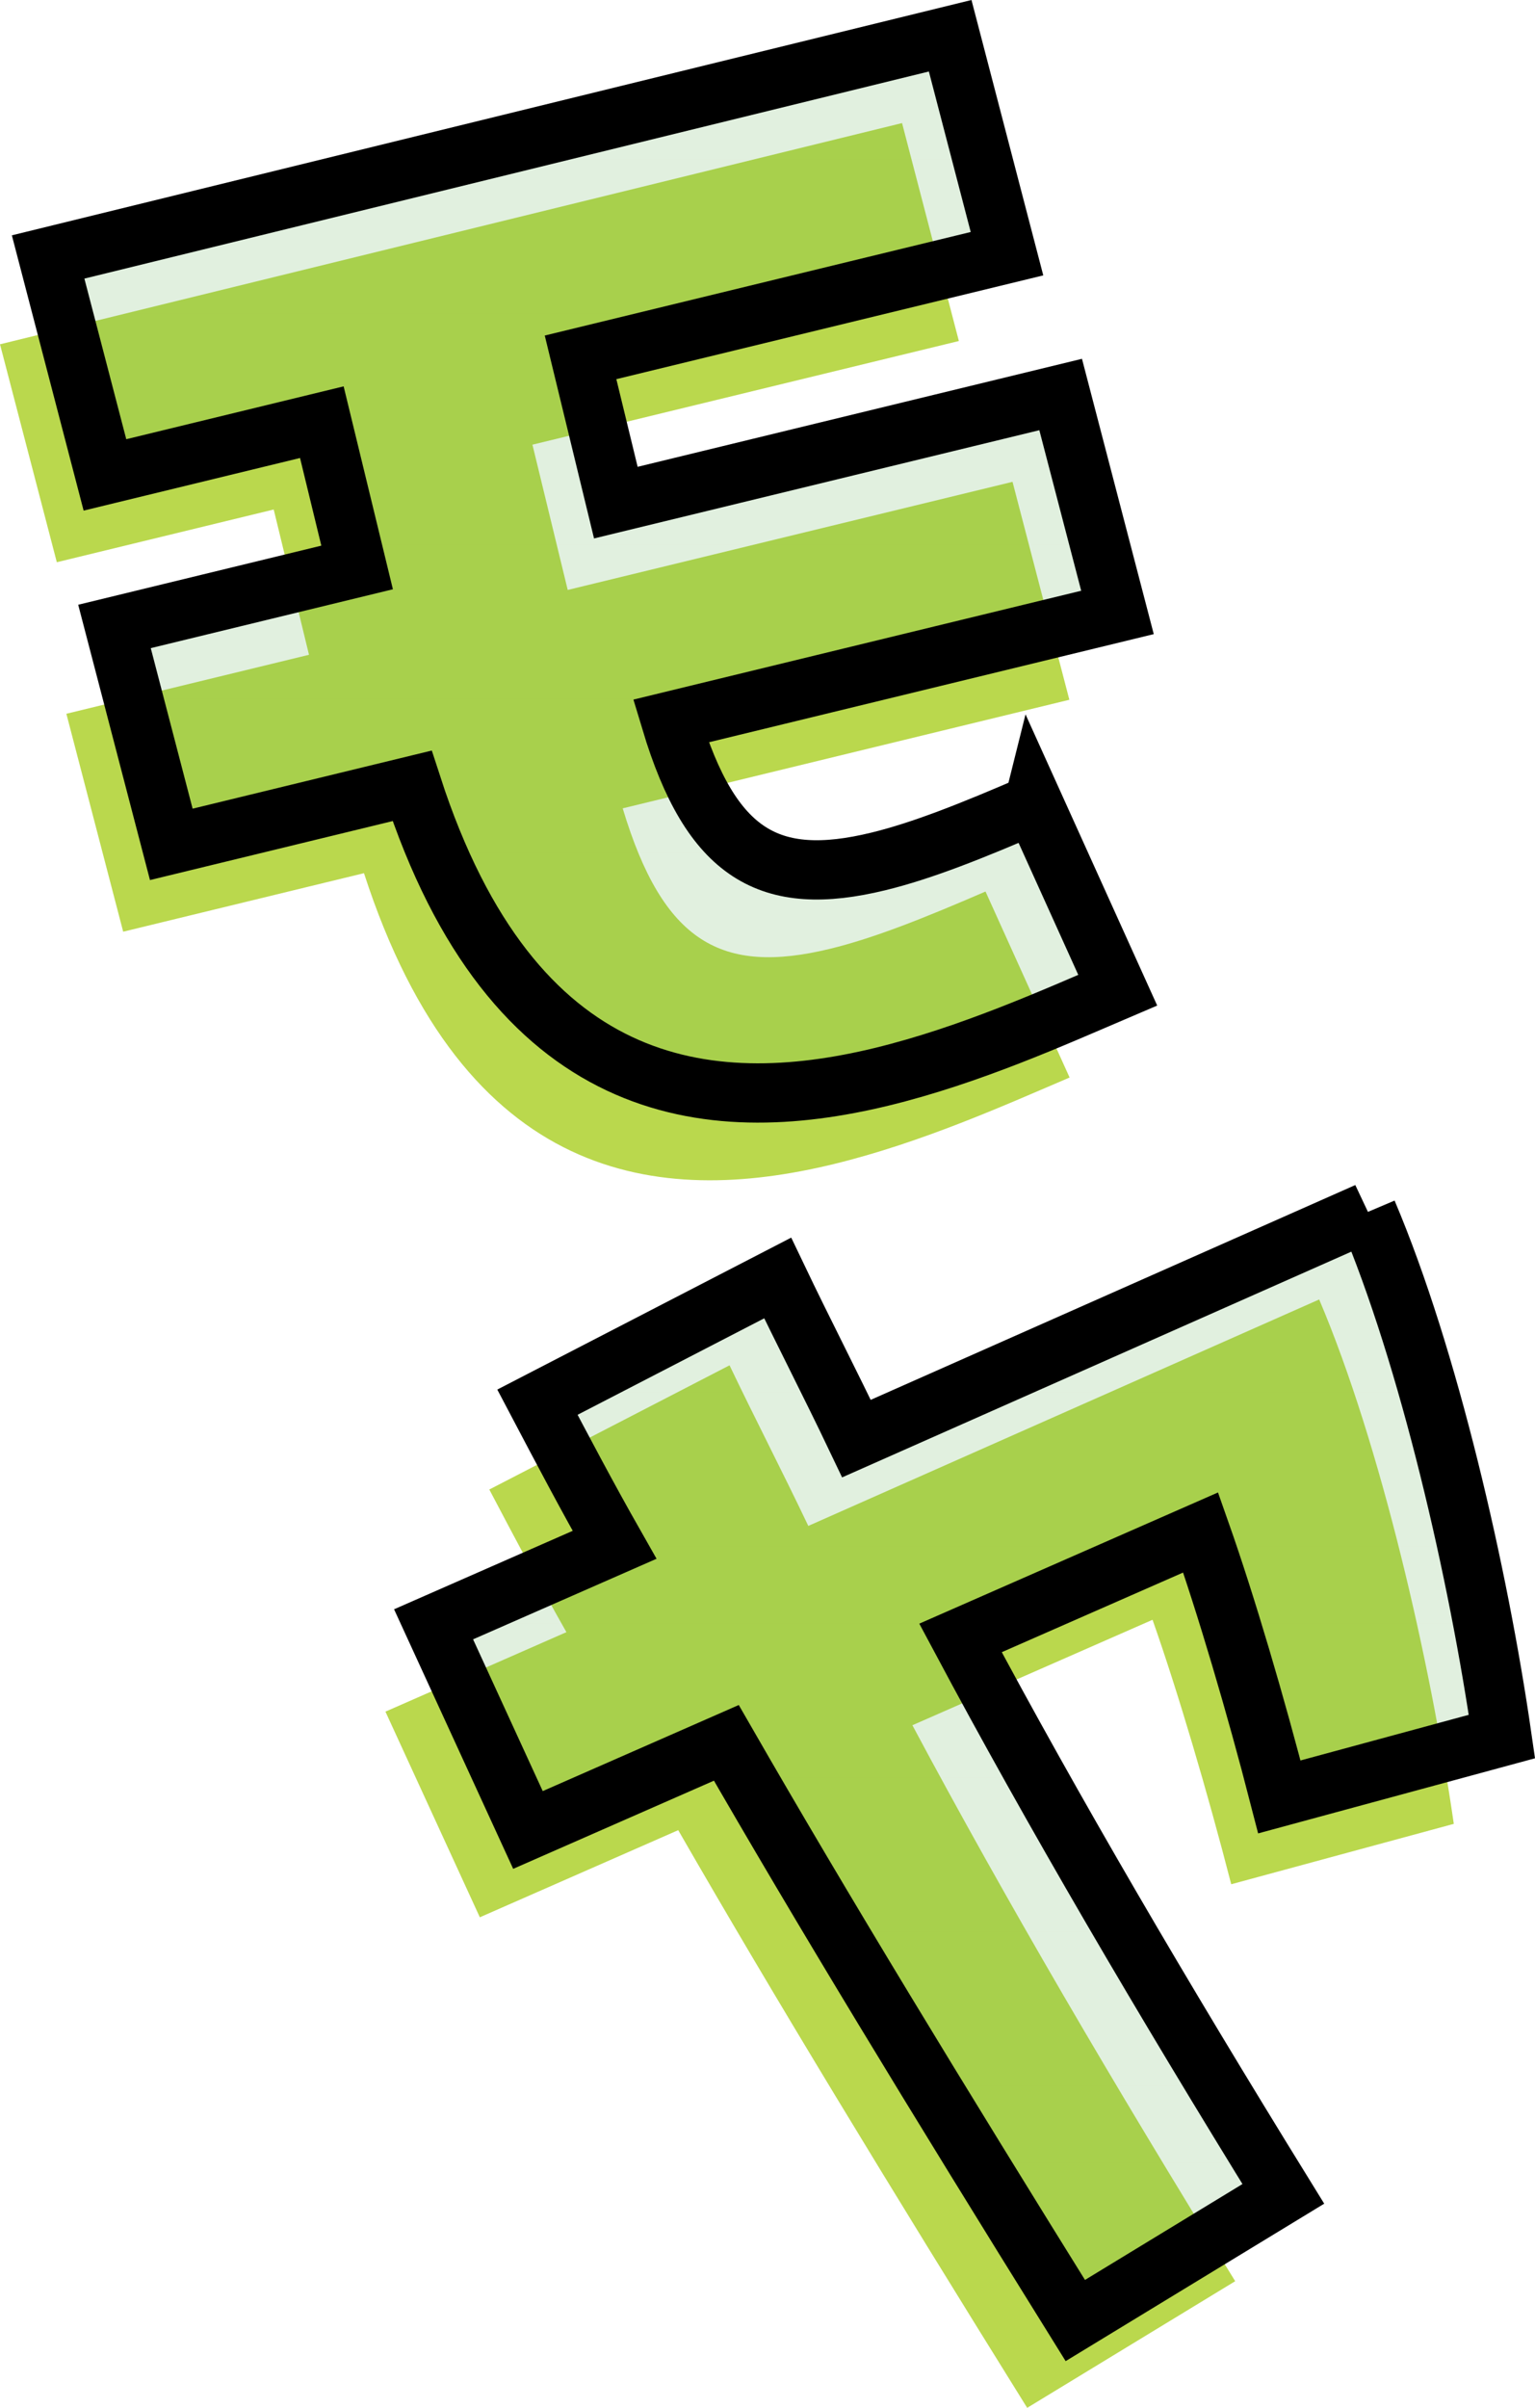
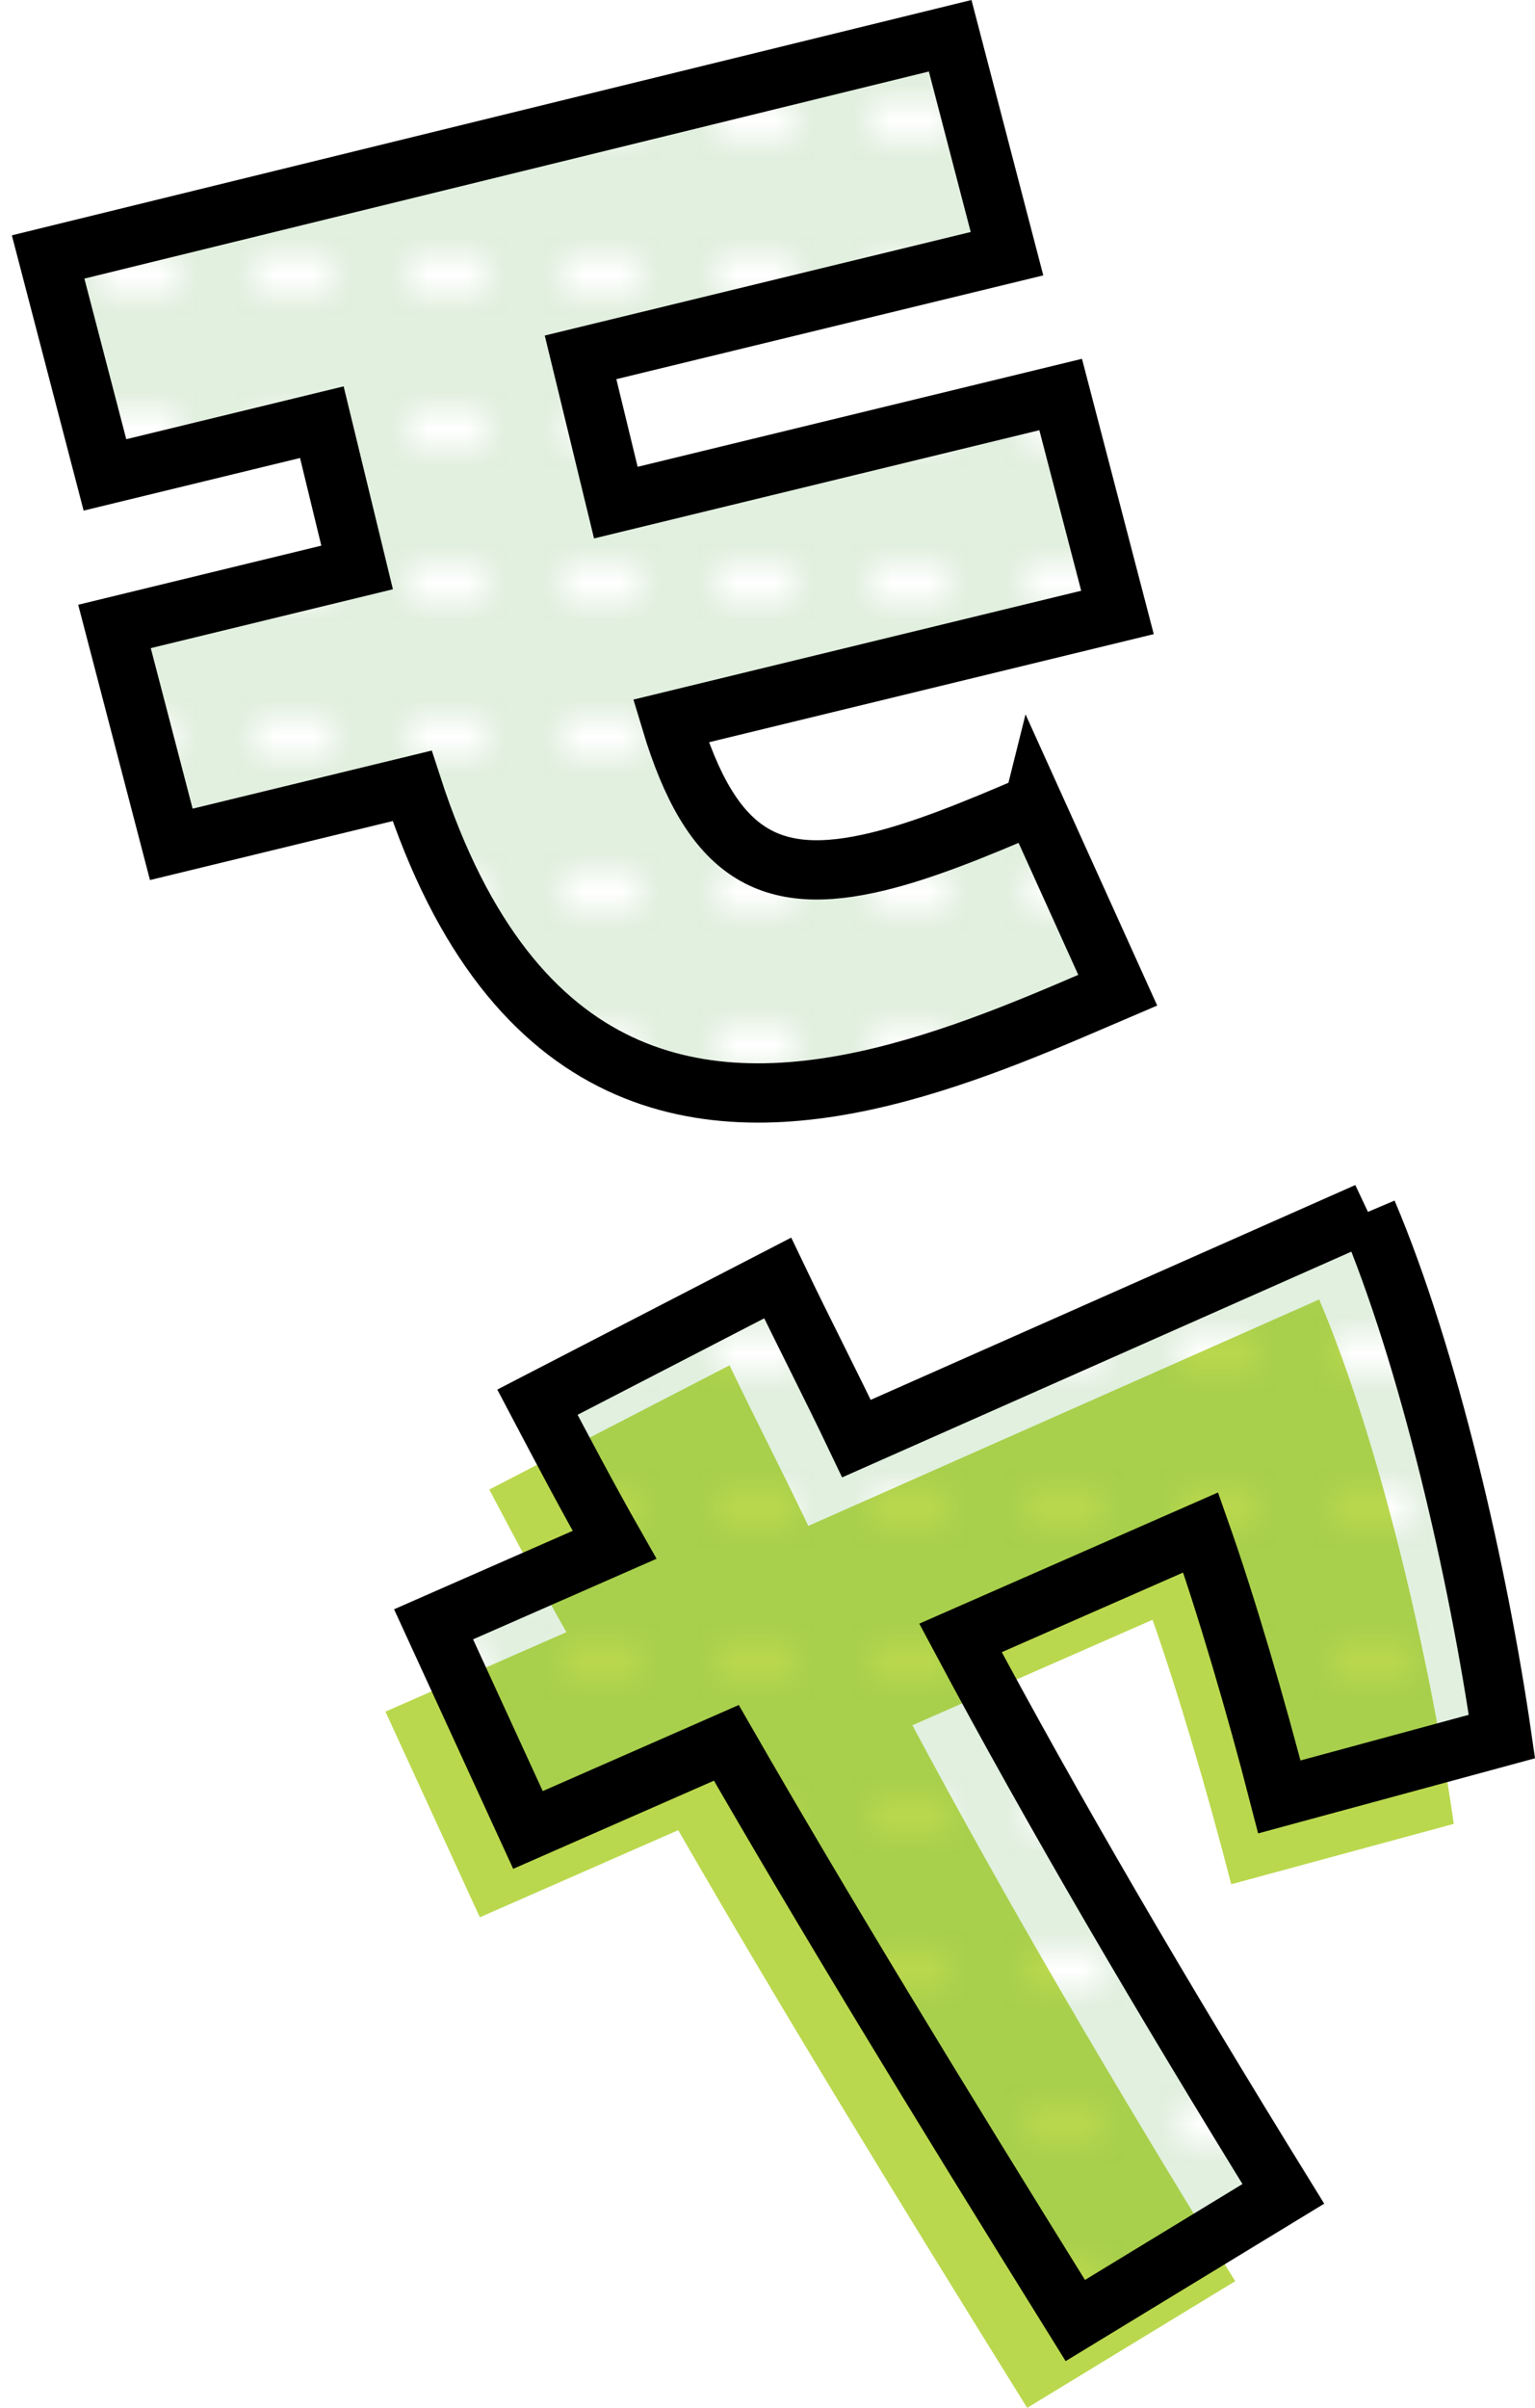
<svg xmlns="http://www.w3.org/2000/svg" id="b" data-name="レイヤー 2" width="258.983" height="406.06" viewBox="0 0 258.983 406.06">
  <defs>
    <style>
      .e {
        fill: none;
      }

      .f {
        fill: #56a94a;
      }

      .g {
        fill: #bad84d;
      }

      .h {
        fill: url(#d);
        stroke: #000;
        stroke-miterlimit: 10;
        stroke-width: 10px;
      }
    </style>
    <pattern id="d" data-name="新規パターン 15" x="0" y="0" width="4" height="4" patternTransform="translate(4.07 17.109) scale(6.497)" patternUnits="userSpaceOnUse" viewBox="0 0 4 4">
      <g>
        <rect class="e" width="4" height="4" />
        <circle class="f" cx="3" cy="4" r=".5" />
        <circle class="f" cx="1" cy="4" r=".5" />
        <circle class="f" cx="4" cy="2" r=".5" />
        <circle class="f" cx="2" cy="2" r=".5" />
        <circle class="f" cy="2" r=".5" />
-         <circle class="f" cx="3" r=".5" />
        <circle class="f" cx="1" r=".5" />
      </g>
    </pattern>
  </defs>
  <g id="c" data-name="レイヤー 1">
    <g>
-       <path class="g" d="M166.273,150.346l14.189,31.367c-10.712,4.572-24.92,10.98-39.806,14.598-29.461,7.158-62.255,3.303-79.247-49.059l-40.625,9.871-9.587-36.754,40.936-9.945-5.953-24.5-36.594,8.891L0,58.062,152.193,20.756l9.586,36.754-71.947,17.48,5.952,24.498,75.049-18.232,9.587,36.752-75.359,18.311c6.816,22.646,16.688,28.131,34.984,23.686,7.443-1.809,15.825-5.158,26.227-9.658Z" />
      <path class="g" d="M222.57,219.144c10.404,24.498,18.768,61.098,22.713,88.432l-37.553,10.184c-3.967-15.418-9.001-32.469-13.275-44.6l-40.518,17.785c15.753,29.506,33.877,60.42,54.464,93.756l-35.097,21.359c-23.788-38.232-42.628-69.184-58.876-97.42l-33.471,14.693-15.926-34.682,30.535-13.404c-4.618-8.127-8.814-16.092-13.011-24.055l40.532-20.945c4.289,8.973,8.872,17.816,13.29,27.084l86.191-38.188Z" />
    </g>
    <g>
      <path class="h" d="M174.392,135.621l14.189,31.365c-10.712,4.574-24.92,10.98-39.806,14.6-29.461,7.156-62.256,3.301-79.247-49.061l-40.626,9.871-9.586-36.752,40.936-9.947-5.952-24.5-36.594,8.893-9.586-36.754L160.312,6.029l9.586,36.754-71.948,17.48,5.953,24.5,75.049-18.234,9.587,36.752-75.359,18.311c6.816,22.646,16.688,28.131,34.985,23.686,7.443-1.809,15.825-5.158,26.227-9.656Z" />
      <path class="h" d="M230.689,204.418c10.404,24.498,18.768,61.1,22.713,88.432l-37.553,10.184c-3.967-15.418-9-32.469-13.275-44.6l-40.518,17.787c15.754,29.504,33.878,60.418,54.465,93.754l-35.097,21.361c-23.789-38.234-42.628-69.186-58.876-97.422l-33.471,14.693-15.925-34.682,30.535-13.404c-4.619-8.127-8.814-16.09-13.011-24.055l40.532-20.945c4.29,8.973,8.873,17.818,13.291,27.086l86.191-38.189Z" />
    </g>
  </g>
</svg>